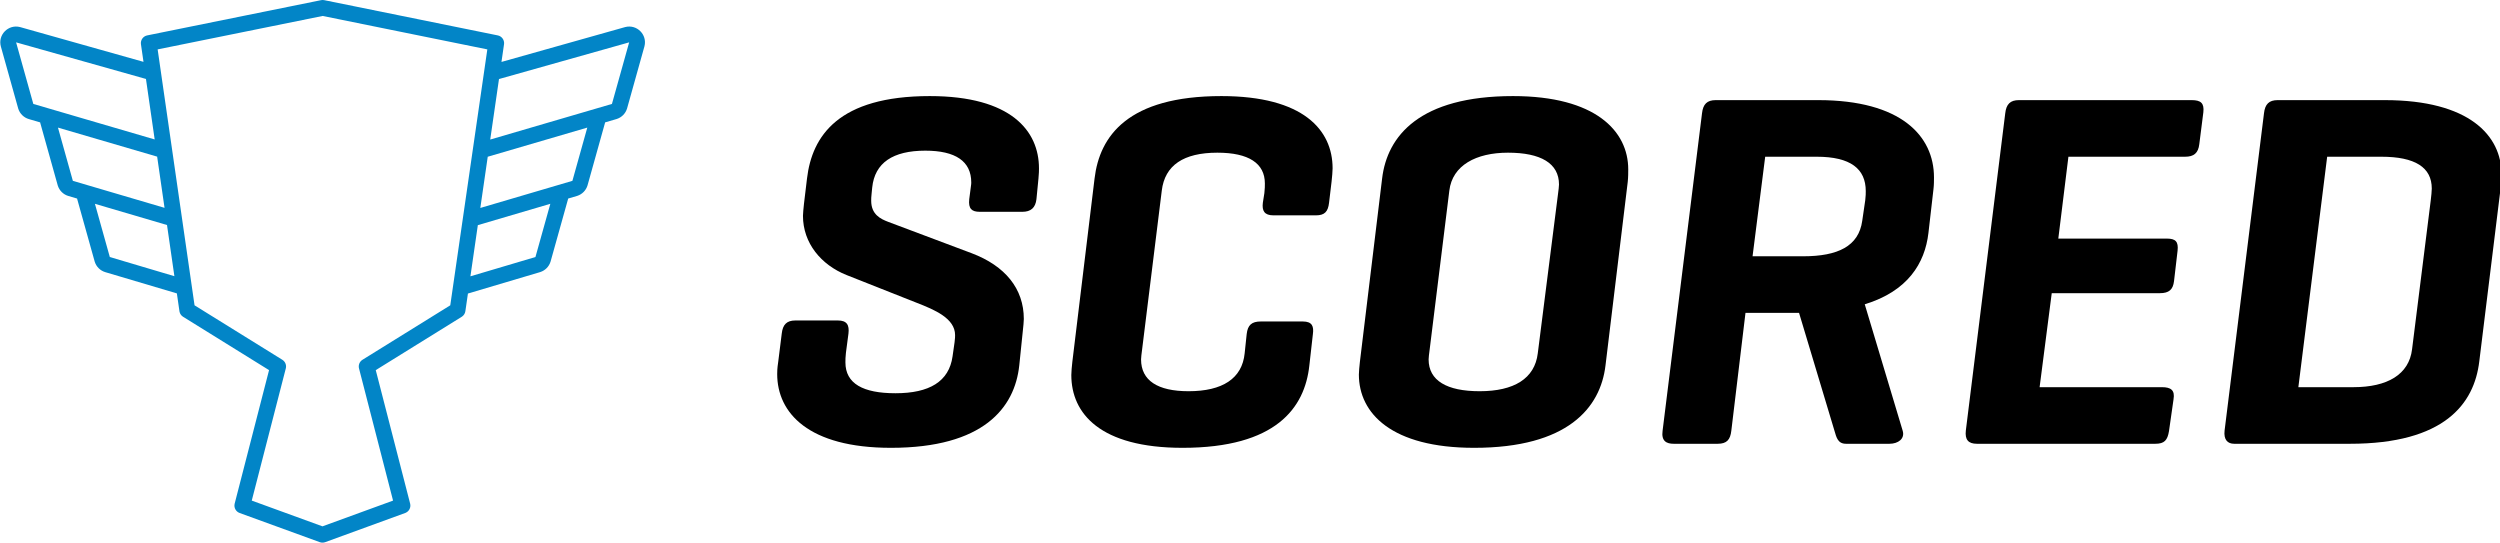
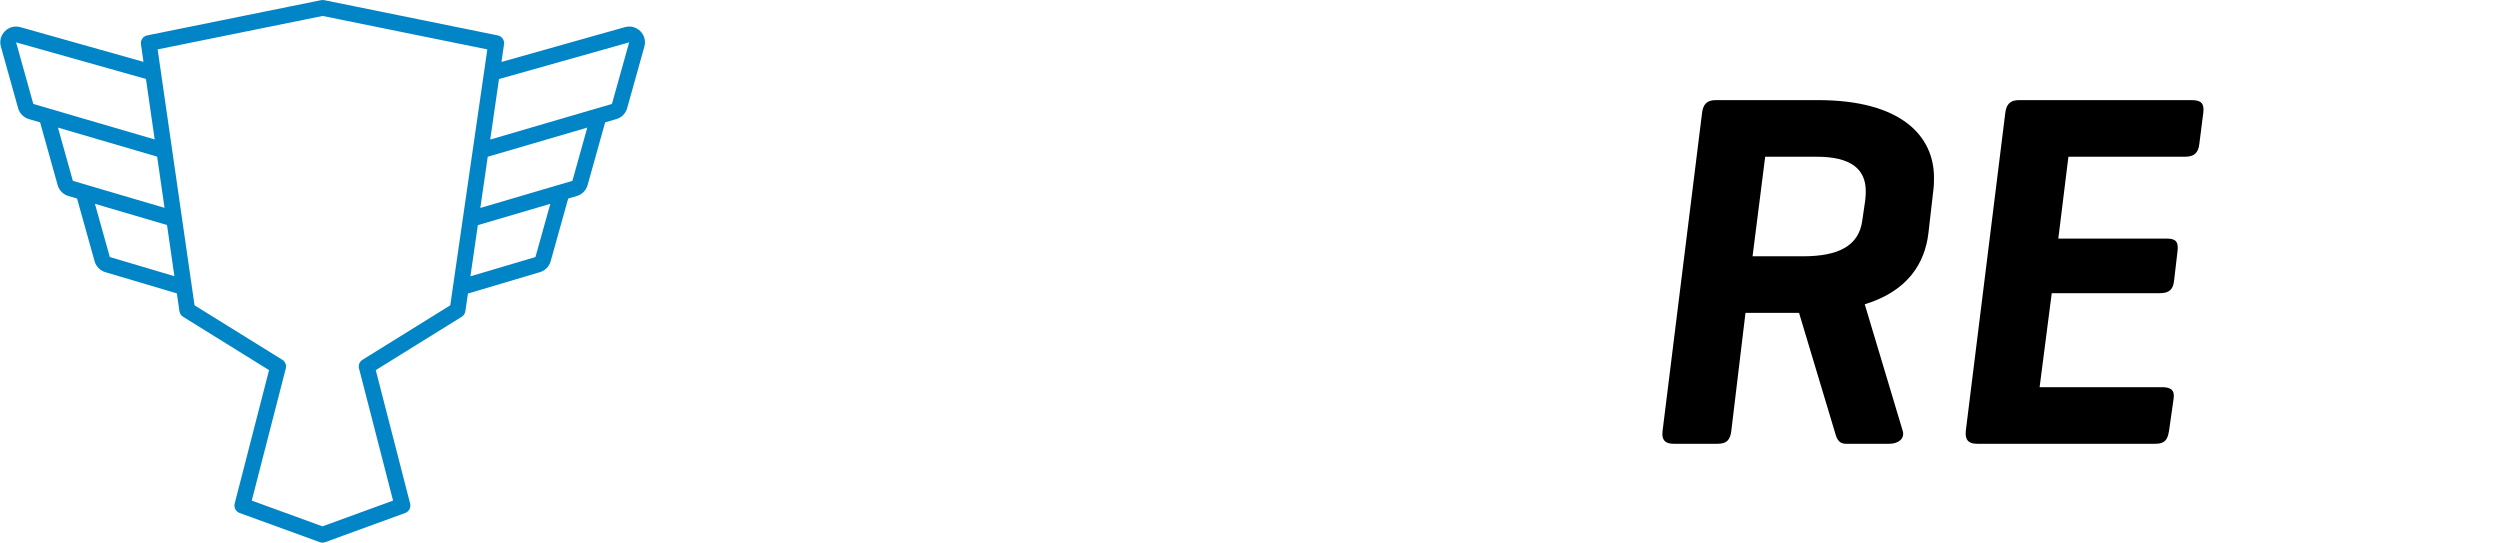
<svg xmlns="http://www.w3.org/2000/svg" viewBox="0 0 1583 344">
  <g transform="translate(0.18, -0)" fill-rule="nonzero">
    <path d="M203.133,0.1 C203.695,-0.014 204.272,-0.031 204.838,0.051 L205.121,0.1 L315.015,22.416 C317.539,22.928 319.248,25.269 318.996,27.808 L318.968,28.032 L317.348,39.217 L395.491,17.195 L395.735,17.129 C403.069,15.25 409.763,21.928 407.9,29.266 L407.834,29.513 L396.929,68.504 L396.84,68.804 C395.873,71.886 393.476,74.312 390.406,75.316 L390.107,75.408 L382.977,77.496 C382.944,77.649 382.906,77.807 382.864,77.968 L382.798,78.213 L371.894,117.203 L371.805,117.503 C370.841,120.576 368.454,122.998 365.395,124.007 L365.087,124.103 L359.585,125.722 C359.549,125.877 359.509,126.036 359.466,126.2 L359.398,126.449 L348.493,165.439 L348.405,165.739 C347.443,168.805 345.065,171.223 342.016,172.236 L341.709,172.333 L296.113,185.868 L294.493,197.06 C294.294,198.435 293.532,199.661 292.398,200.449 L292.18,200.592 L237.748,234.364 L259.517,318.876 C260.121,321.221 258.957,323.637 256.803,324.648 L256.599,324.739 L256.388,324.821 L205.733,343.297 C204.713,343.669 203.601,343.698 202.567,343.384 L202.31,343.298 L151.549,324.822 C149.201,323.968 147.856,321.519 148.366,319.097 L148.417,318.876 L170.185,234.364 L115.754,200.592 C114.646,199.904 113.856,198.816 113.541,197.565 L113.485,197.313 L113.441,197.056 L111.815,185.782 L66.506,172.333 C63.31,171.384 60.804,168.907 59.81,165.739 L59.722,165.439 L48.817,126.449 C48.746,126.196 48.684,125.954 48.63,125.722 L43.128,124.103 C39.922,123.159 37.406,120.679 36.41,117.503 L36.321,117.203 L25.417,78.213 C25.347,77.965 25.288,77.726 25.238,77.496 L18.108,75.408 C14.895,74.468 12.373,71.985 11.375,68.804 L11.286,68.504 L0.381,29.513 C-1.698,22.079 5.063,15.228 12.48,17.129 L12.724,17.195 L90.676,39.163 L89.071,28.029 C88.704,25.48 90.331,23.083 92.806,22.465 L93.027,22.415 L203.133,0.1 Z M204.125,10.101 L99.642,31.277 L123.005,193.323 L178.58,227.804 C180.308,228.876 181.201,230.876 180.88,232.853 L180.839,233.073 L180.786,233.3 L159.233,316.977 L204.018,333.278 L248.701,316.98 L227.148,233.3 C226.642,231.334 227.376,229.274 228.971,228.067 L229.159,227.932 L229.354,227.804 L284.93,193.321 L308.394,31.275 L204.125,10.101 Z M348.288,129.048 L302.383,142.562 L297.691,174.967 L338.863,162.746 L348.288,129.048 Z M59.927,129.048 L69.352,162.746 L110.243,174.884 L105.573,142.486 L59.927,129.048 Z M371.692,80.798 L308.656,99.246 L303.96,131.674 L362.263,114.51 L371.692,80.798 Z M36.523,80.798 L45.952,114.51 L104.003,131.6 L99.329,99.179 L36.523,80.798 Z M398.203,26.82 L315.78,50.049 L310.231,88.365 L387.298,65.811 L398.203,26.82 Z M10.012,26.82 L20.917,65.811 L97.76,88.3 L92.238,49.993 L10.012,26.82 Z" id="Shape" fill="#0285c7" />
  </g>
  <g transform="translate(492.12, 60.84)" fill="#000000" fill-rule="nonzero">
-     <path d="M121.6,65.28 C120.96,71.36 123.2,73.28 128.32,73.28 L155.2,73.28 C160.64,73.28 163.52,70.72 164.16,65.28 L165.44,52.16 C165.76,48.64 165.76,47.36 165.76,45.76 C165.76,22.08 148.16,1.13686838e-13 96.64,1.13686838e-13 C38.72,1.13686838e-13 22.08,25.28 18.88,52.16 L16.96,68.16 C16.64,71.36 16.32,74.24 16.32,75.84 C16.32,93.12 27.84,106.88 43.84,113.28 L88.32,130.88 C99.84,135.36 112.64,140.8 112.64,151.36 C112.64,152 112.64,153.6 112.32,155.84 L111.04,164.8 C108.8,180.8 96.32,188.16 74.88,188.16 C54.4,188.16 43.2,182.08 43.2,168.64 C43.2,167.04 43.2,165.12 43.52,162.56 L45.12,150.4 C45.76,144.96 44.16,142.08 38.4,142.08 L11.52,142.08 C6.08,142.08 3.52,144.64 2.88,150.4 L0.64,168.32 C0,172.48 0,174.72 0,176 C0,200.64 19.84,222.72 72,222.72 C130.56,222.72 150.4,197.44 153.28,170.56 L155.52,148.8 C155.84,145.92 156.16,142.72 156.16,141.12 C156.16,121.92 144.32,107.52 123.2,99.52 L70.4,79.68 C65.28,77.76 59.52,74.88 59.52,66.24 C59.52,64.96 59.52,64 59.84,61.12 L60.16,57.92 C61.76,42.24 73.28,34.56 93.76,34.56 C112.96,34.56 122.88,41.28 122.88,54.72 C122.88,55.68 122.88,55.36 122.56,57.92 L121.6,65.28 Z" id="Path" />
-     <path d="M339.2,150.72 C339.84,145.92 338.88,142.72 332.8,142.72 L306.24,142.72 C300.48,142.72 297.92,144.96 297.28,150.72 L296,162.88 C294.4,178.88 281.92,186.88 260.48,186.88 C240.96,186.88 230.4,180.16 230.4,166.72 C230.4,165.44 230.72,163.2 231.04,160.64 L243.52,59.84 C245.44,43.84 257.28,35.84 278.72,35.84 C298.56,35.84 308.8,42.56 308.8,55.36 C308.8,56.64 308.8,58.88 308.48,61.44 L307.52,67.52 C306.88,72.64 308.48,75.52 314.24,75.52 L341.12,75.52 C346.56,75.52 348.8,73.28 349.44,67.52 L351.04,54.08 C351.36,50.88 351.68,48 351.68,45.76 C351.68,21.44 333.12,1.13686838e-13 281.28,1.13686838e-13 C222.08,1.13686838e-13 204.16,25.28 200.96,52.16 L186.88,168.32 C186.56,171.52 186.24,174.4 186.24,176.64 C186.24,200.96 204.48,222.72 256.64,222.72 C315.84,222.72 334.08,197.44 336.96,170.56 L339.2,150.72 Z" id="Path" />
-     <path d="M368.96,168.32 C368.64,171.52 368.32,174.4 368.32,176.32 C368.32,200.96 389.12,222.72 441.28,222.72 C500.48,222.72 521.28,197.44 524.48,170.56 L538.56,54.4 C538.88,51.52 538.88,48.32 538.88,46.4 C538.88,22.08 518.08,1.13686838e-13 465.92,1.13686838e-13 C406.72,1.13686838e-13 386.24,25.28 383.04,52.16 L368.96,168.32 Z M481.6,162.88 C479.68,178.88 466.56,186.88 444.8,186.88 C424,186.88 412.48,180.16 412.48,166.72 C412.48,165.44 412.8,163.2 413.12,160.64 L425.6,59.84 C427.52,43.84 442.56,35.84 462.72,35.84 C483.52,35.84 495.04,42.56 495.04,56 C495.04,57.28 494.72,59.52 494.4,62.08 L481.6,162.88 Z" id="Shape" />
    <path d="M646.4,137.28 L647.04,137.28 L669.44,211.84 C670.72,216.32 671.68,220.16 676.8,220.16 L704.32,220.16 C709.76,220.16 714.24,216.96 712.64,211.84 L688.64,131.84 C715.84,123.52 726.72,105.92 728.96,86.72 L732.16,58.88 C732.48,56.32 732.48,53.44 732.48,51.52 C732.48,25.28 711.68,2.56 659.2,2.56 L594.24,2.56 C588.8,2.56 586.24,5.12 585.6,10.88 L560.64,211.84 C559.68,218.56 563.2,220.16 567.68,220.16 L595.52,220.16 C601.28,220.16 603.52,217.6 604.16,211.84 L613.12,137.28 L646.4,137.28 Z M658.24,38.4 C679.68,38.4 689.28,46.08 689.28,60.16 C689.28,61.44 689.28,63.36 688.96,65.92 L687.04,79.04 C684.8,95.04 671.68,101.44 649.6,101.44 L617.6,101.44 L625.6,38.4 L658.24,38.4 Z" id="Shape" />
    <path d="M872.64,220.16 C878.4,220.16 880.32,217.92 881.28,212.16 L884.16,192 C885.12,186.24 882.56,184.32 876.8,184.32 L799.36,184.32 L807.04,124.8 L875.52,124.8 C881.28,124.8 883.84,122.56 884.48,117.12 L886.72,97.92 C887.36,92.16 885.44,90.24 880,90.24 L811.2,90.24 L817.6,38.4 L891.52,38.4 C896.96,38.4 899.84,36.16 900.48,30.4 L903.04,10.24 C903.68,4.48 901.44,2.56 895.68,2.56 L786.24,2.56 C780.8,2.56 778.24,5.12 777.6,10.88 L752.64,211.84 C752,217.6 754.24,220.16 759.68,220.16 L872.64,220.16 Z" id="Path" />
-     <path d="M995.84,220.16 C1055.68,220.16 1074.56,194.88 1077.76,168 L1091.2,58.88 C1091.52,56.64 1091.84,51.2 1091.84,49.6 C1091.84,24.96 1071.36,2.56 1017.92,2.56 L950.08,2.56 C944.64,2.56 942.08,5.12 941.44,10.88 L916.48,211.84 C915.84,217.6 918.4,220.16 922.56,220.16 L995.84,220.16 Z M1015.68,38.4 C1037.12,38.4 1047.68,45.12 1047.68,58.56 C1047.68,59.84 1047.36,63.68 1047.04,65.92 L1035.2,160.32 C1033.28,176.32 1019.52,184.32 998.08,184.32 L963.2,184.32 L981.44,38.4 L1015.68,38.4 Z" id="Shape" />
  </g>
</svg>